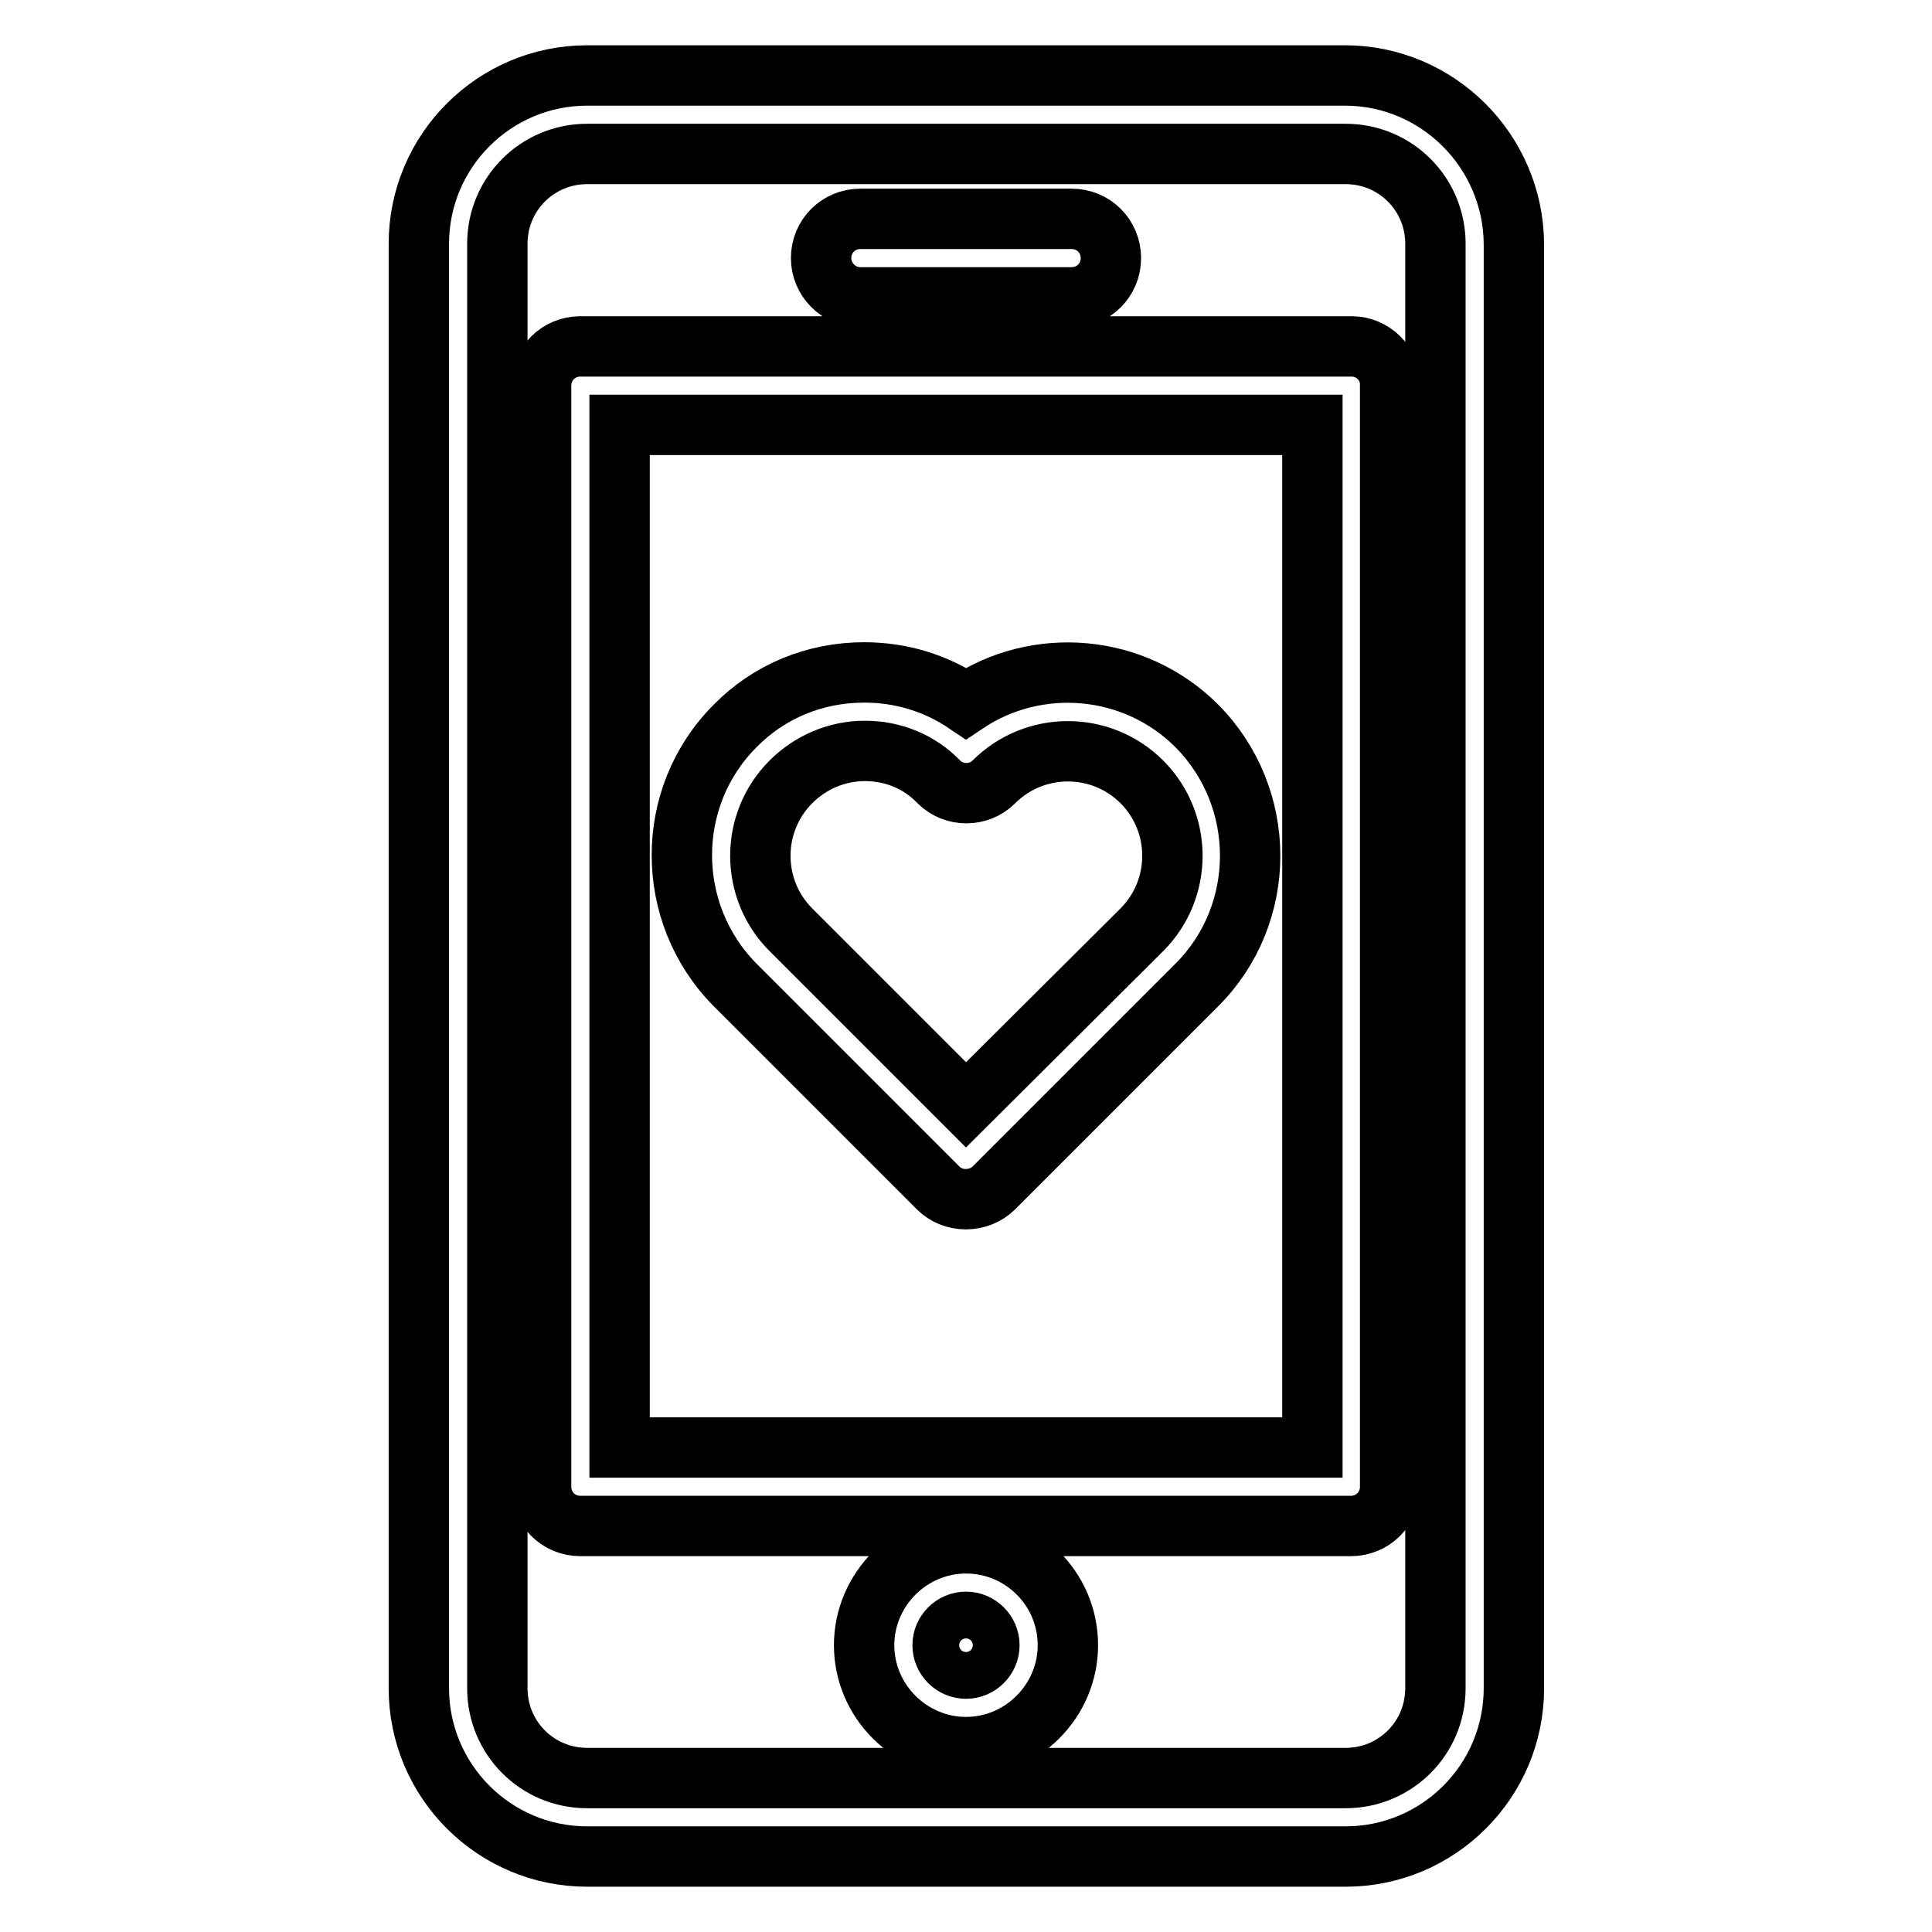
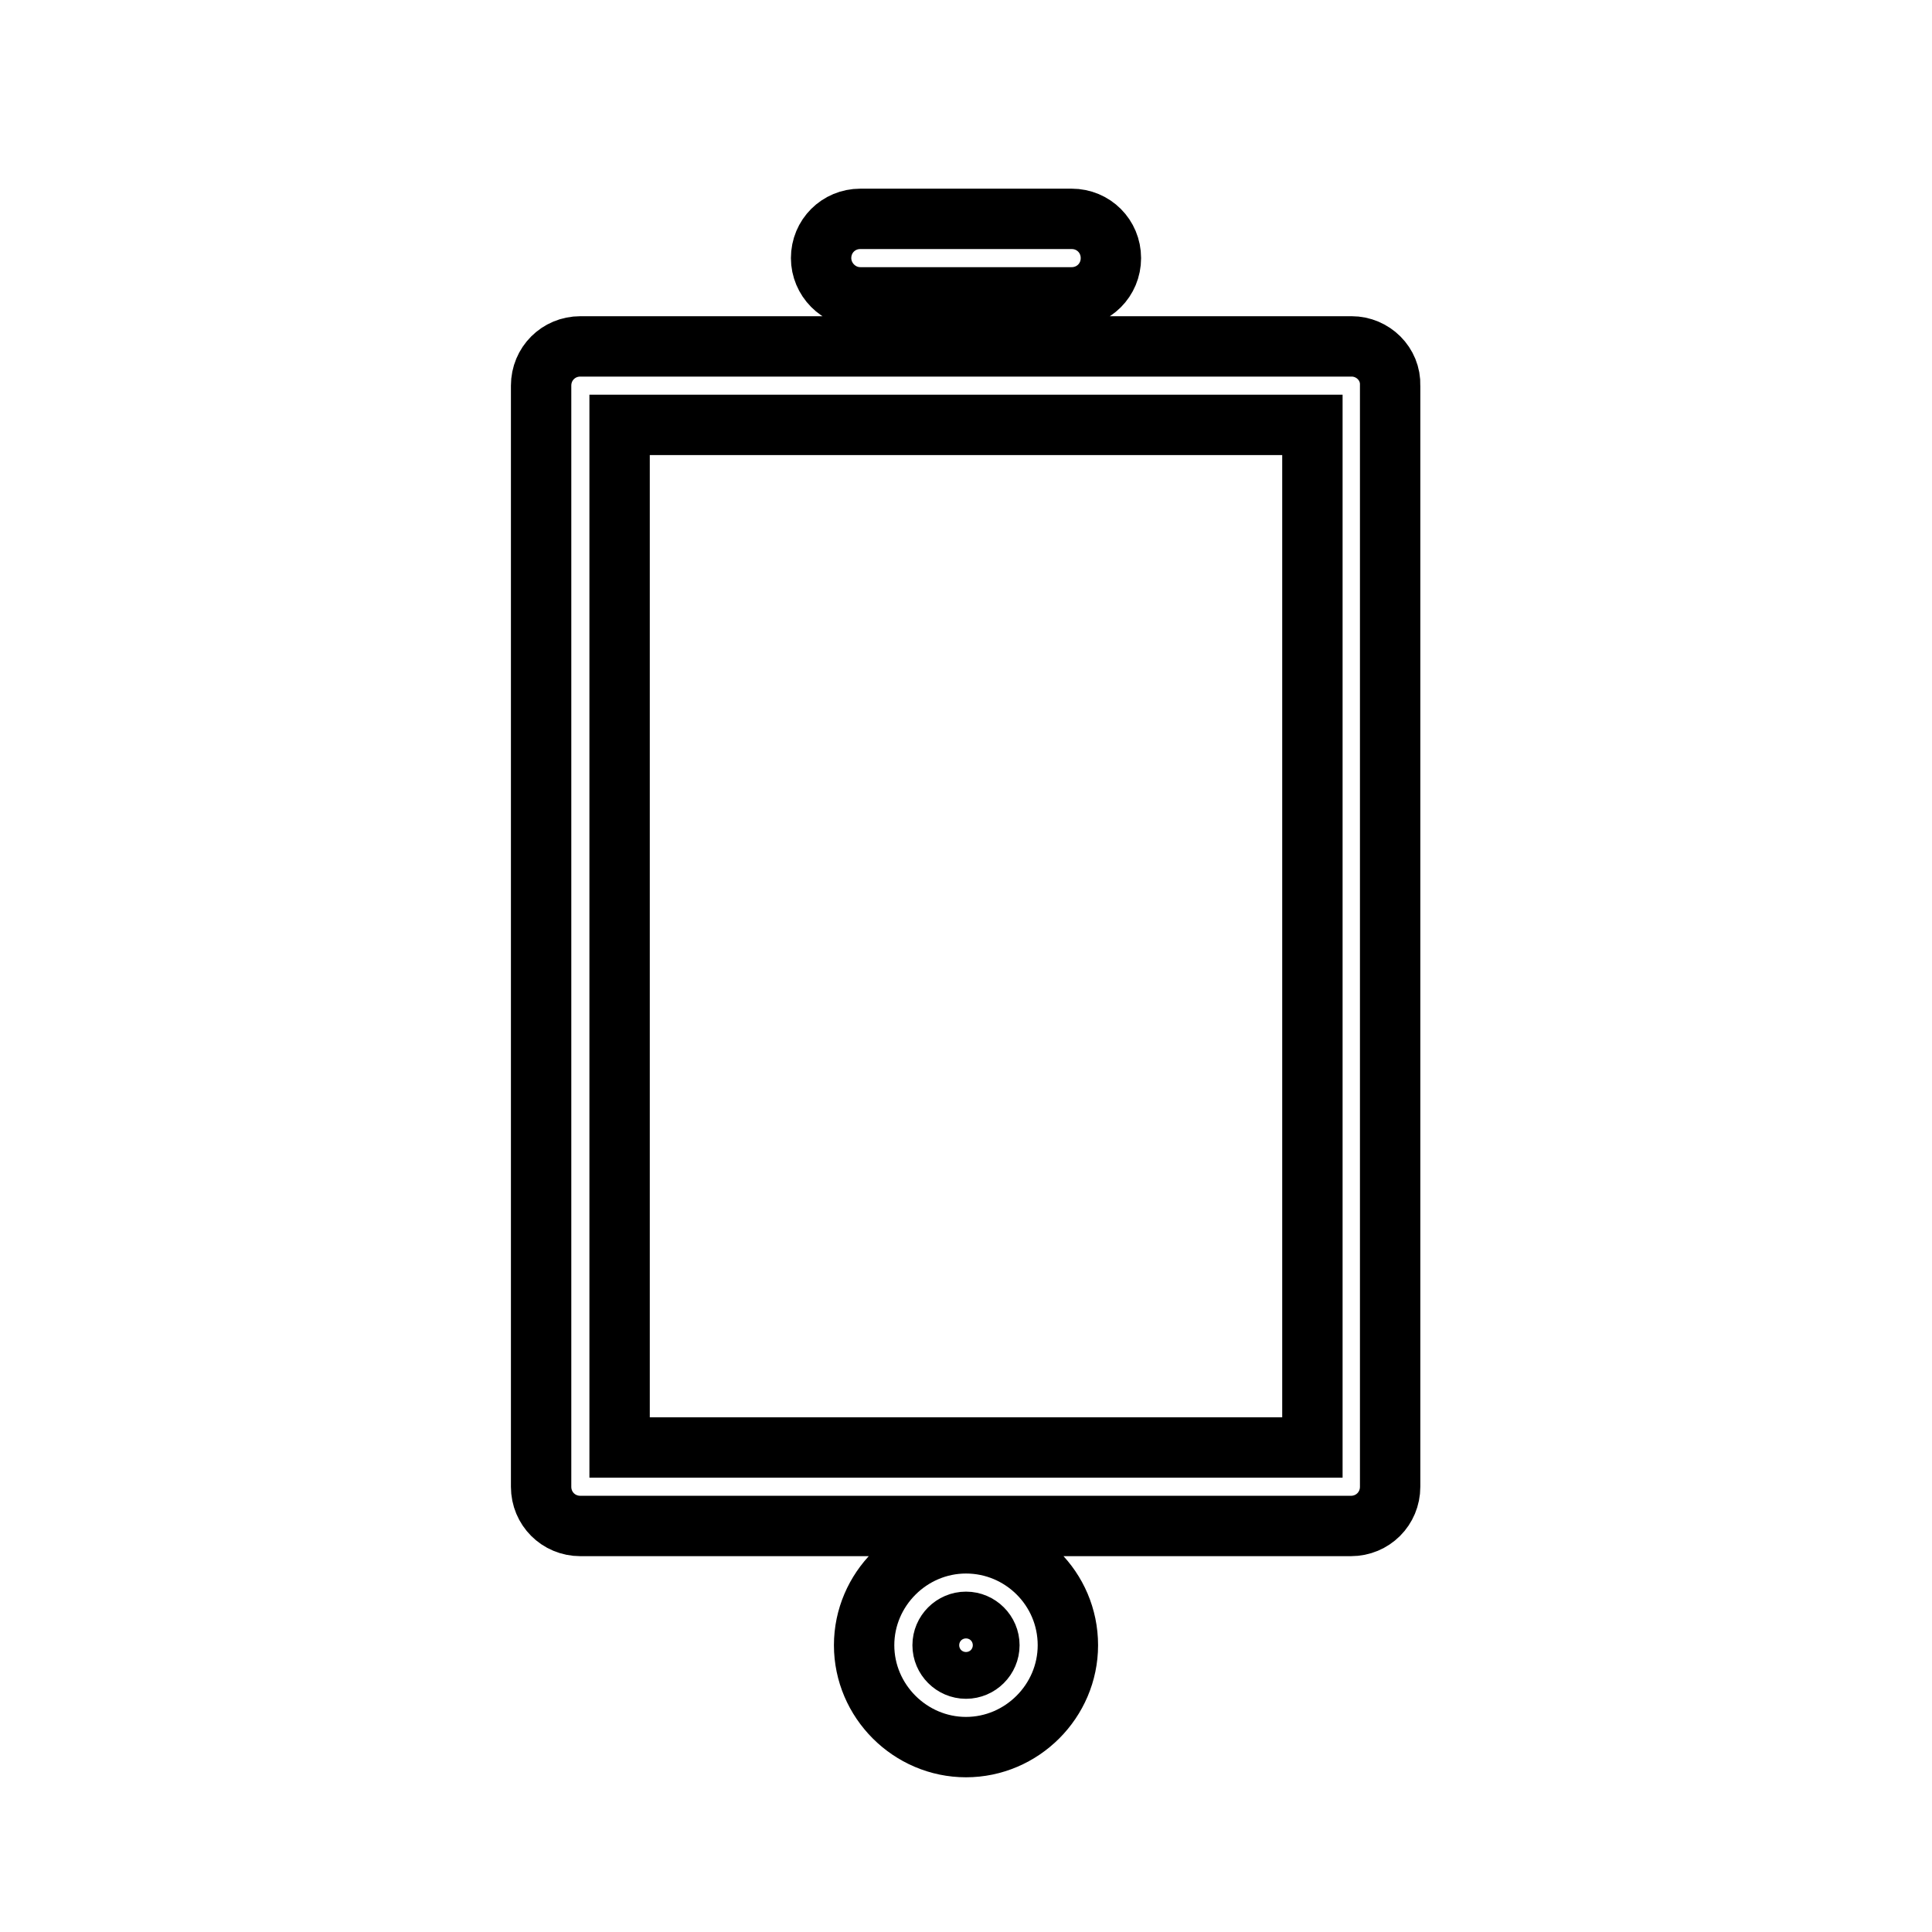
<svg xmlns="http://www.w3.org/2000/svg" version="1.1" x="0px" y="0px" viewBox="0 0 256 256" enable-background="new 0 0 256 256" xml:space="preserve">
  <g>
-     <path stroke-width="8" fill-opacity="0" stroke="#000000" d="M178.2,10H77.8c-12.3,0-22.3,10-22.3,22.3v191.4c0,12.3,10,22.3,22.3,22.3h100.5c12.3,0,22.3-10,22.3-22.3 V32.3C200.5,20,190.5,10,178.2,10z M190.2,223.7c0,6.6-5.3,11.9-11.9,11.9H77.8c-6.6,0-11.9-5.3-11.9-11.9V32.3 c0-6.6,5.3-11.9,11.9-11.9h100.5c6.6,0,11.9,5.3,11.9,11.9V223.7L190.2,223.7z" />
    <path stroke-width="8" fill-opacity="0" stroke="#000000" d="M179.1,45.9H76.9c-2.9,0-5.2,2.3-5.2,5.2V197c0,2.9,2.3,5.2,5.2,5.2h102.1c2.9,0,5.2-2.3,5.2-5.2V51.1 C184.3,48.2,181.9,45.9,179.1,45.9z M173.9,191.8H82.1V56.3h91.8V191.8z M128,204.5c-7.4,0-13.5,6.1-13.5,13.5 c0,7.4,6.1,13.5,13.5,13.5s13.5-6.1,13.5-13.5C141.5,210.5,135.4,204.5,128,204.5z M128,221.1c-1.7,0-3.1-1.4-3.1-3.1 s1.4-3.1,3.1-3.1c1.7,0,3.1,1.4,3.1,3.1S129.7,221.1,128,221.1z M114,39.4h28c2.9,0,5.2-2.3,5.2-5.2c0-2.9-2.3-5.2-5.2-5.2h-28 c-2.9,0-5.2,2.3-5.2,5.2C108.8,37,111.1,39.4,114,39.4z" />
-     <path stroke-width="8" fill-opacity="0" stroke="#000000" d="M124.3,157.4c1,1,2.3,1.5,3.7,1.5c1.3,0,2.7-0.5,3.7-1.5l26.9-26.9c9.4-9.4,9.4-24.8,0-34.3 c-8.3-8.3-21.2-9.3-30.6-3c-4-2.7-8.6-4.1-13.5-4.1c-6.5,0-12.6,2.5-17.1,7.1c-9.4,9.4-9.4,24.8,0,34.3L124.3,157.4L124.3,157.4z  M104.8,103.6c2.6-2.6,6.1-4.1,9.8-4.1s7.2,1.4,9.8,4.1c2,2,5.3,2,7.3,0c5.4-5.4,14.2-5.4,19.6,0c5.4,5.4,5.4,14.2,0,19.6 L128,146.4l-23.2-23.2C99.4,117.8,99.4,109,104.8,103.6z" />
  </g>
</svg>